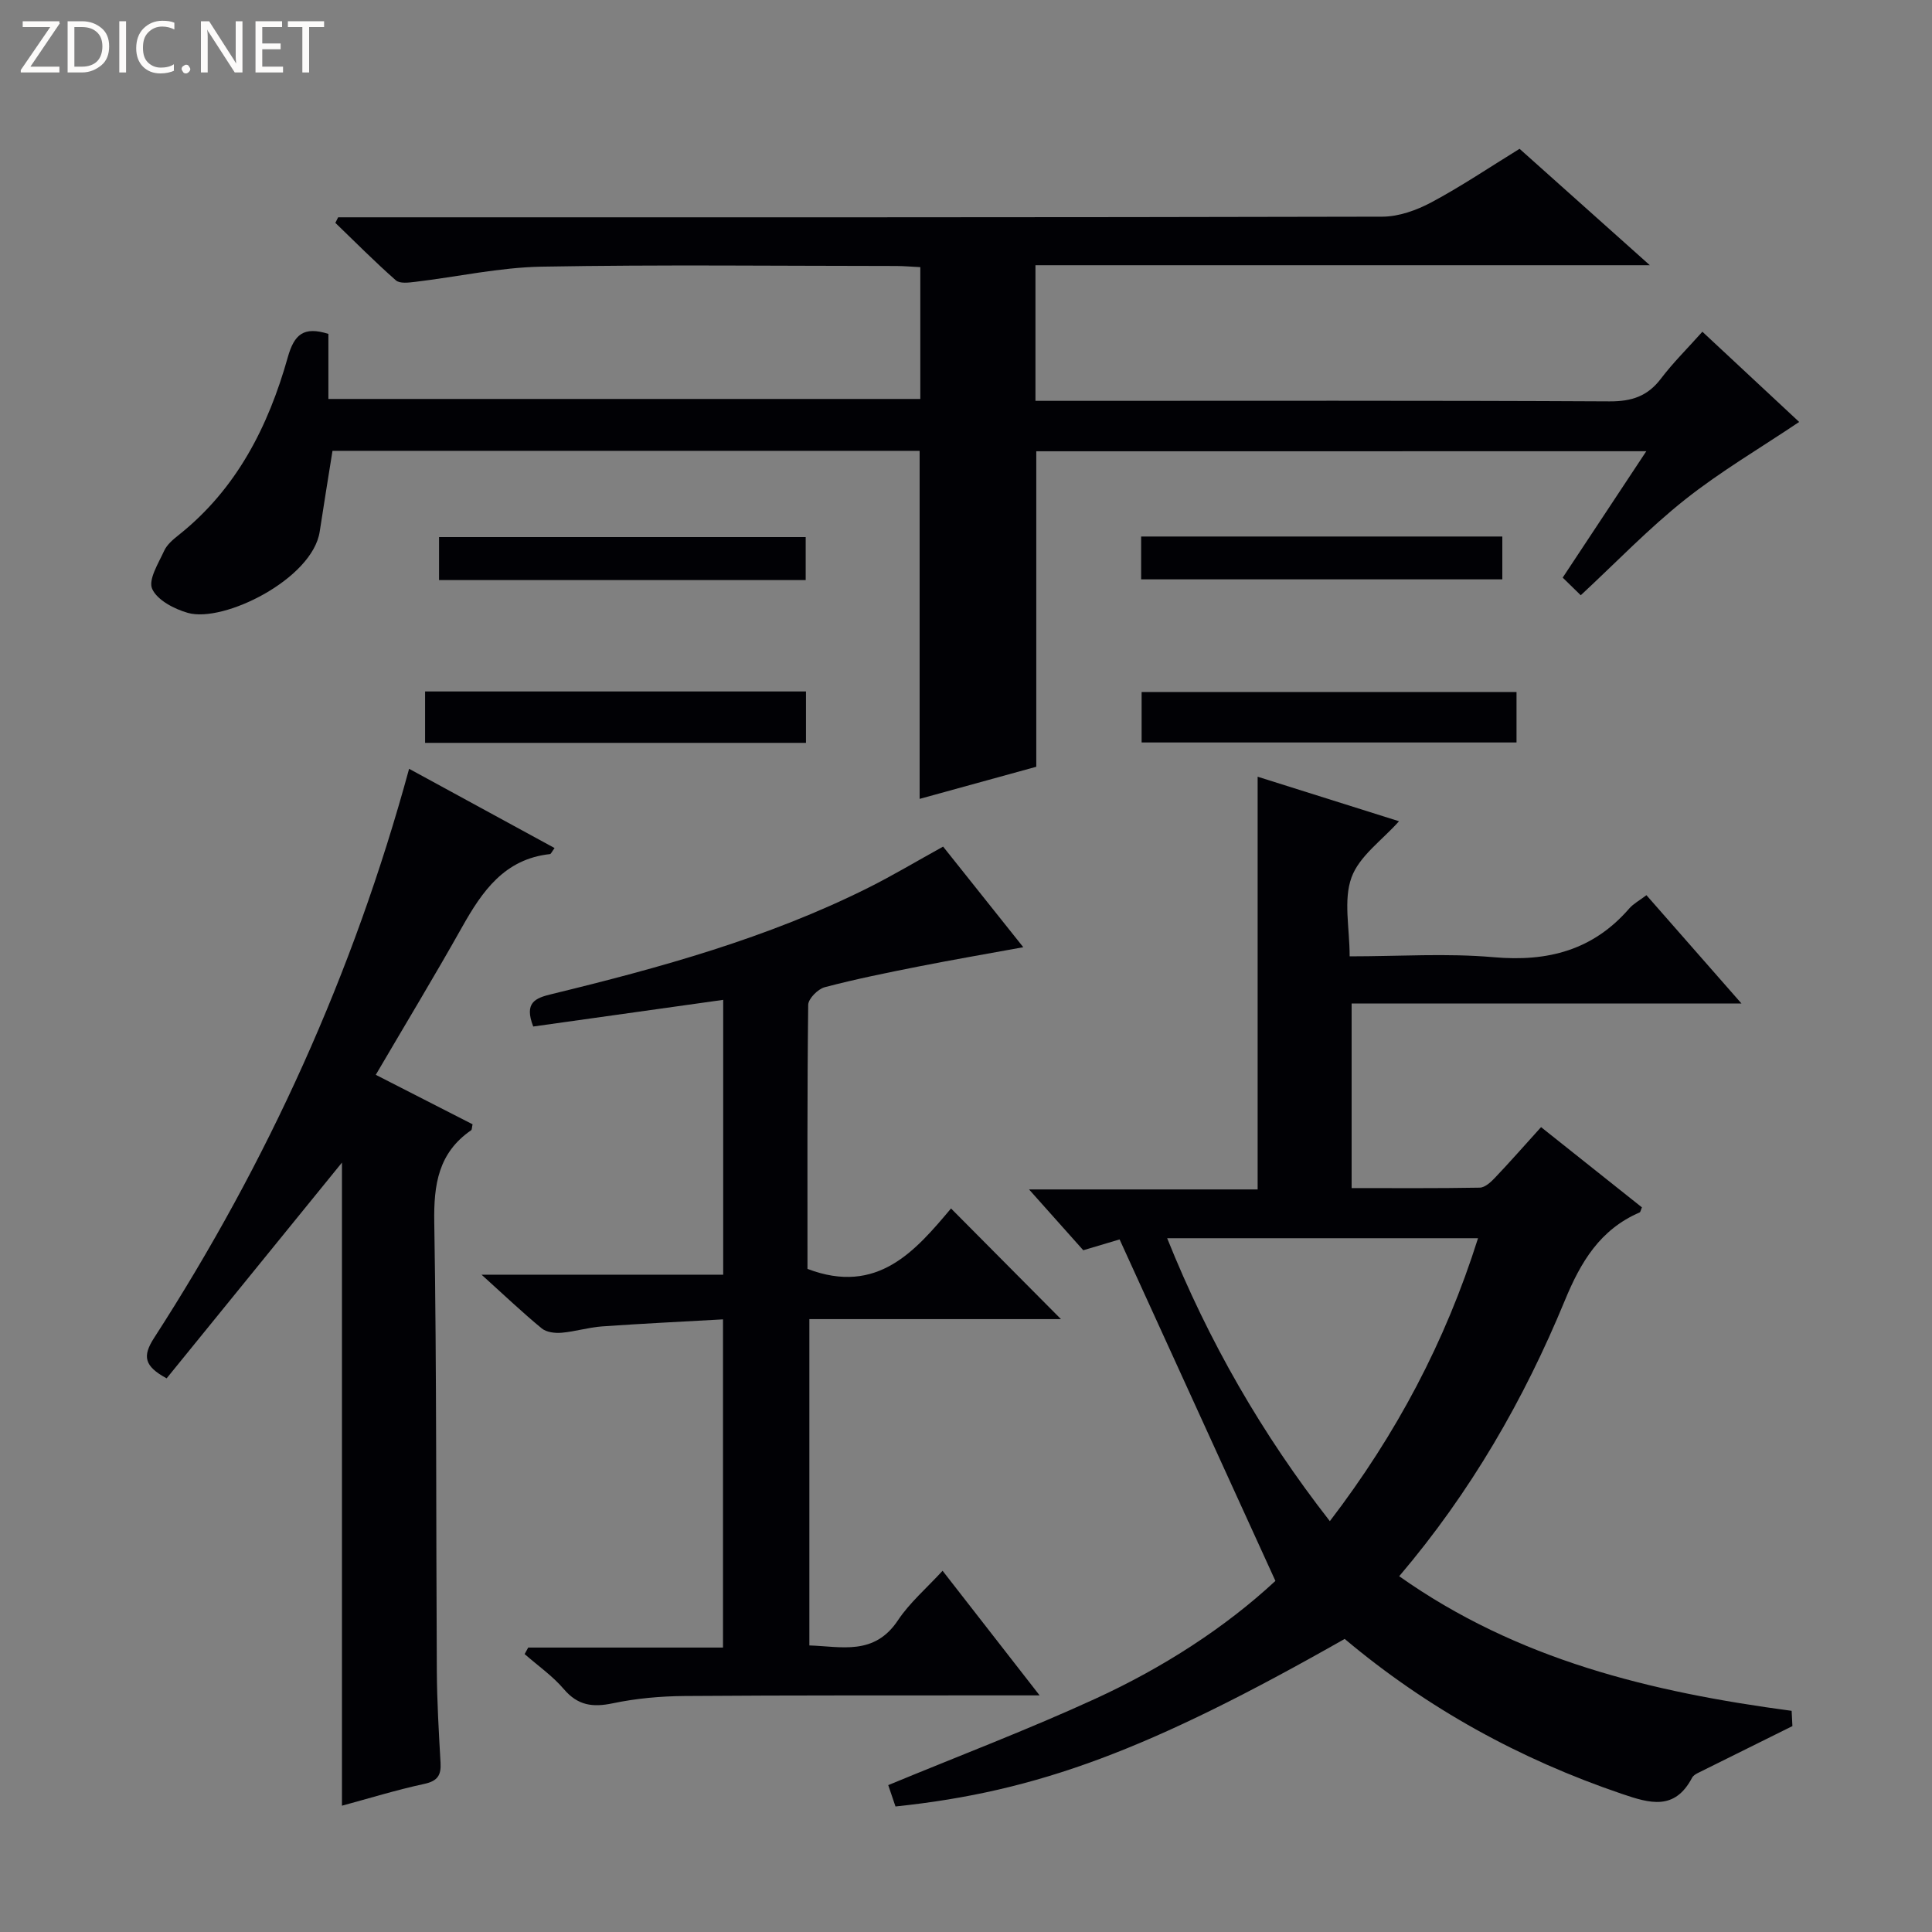
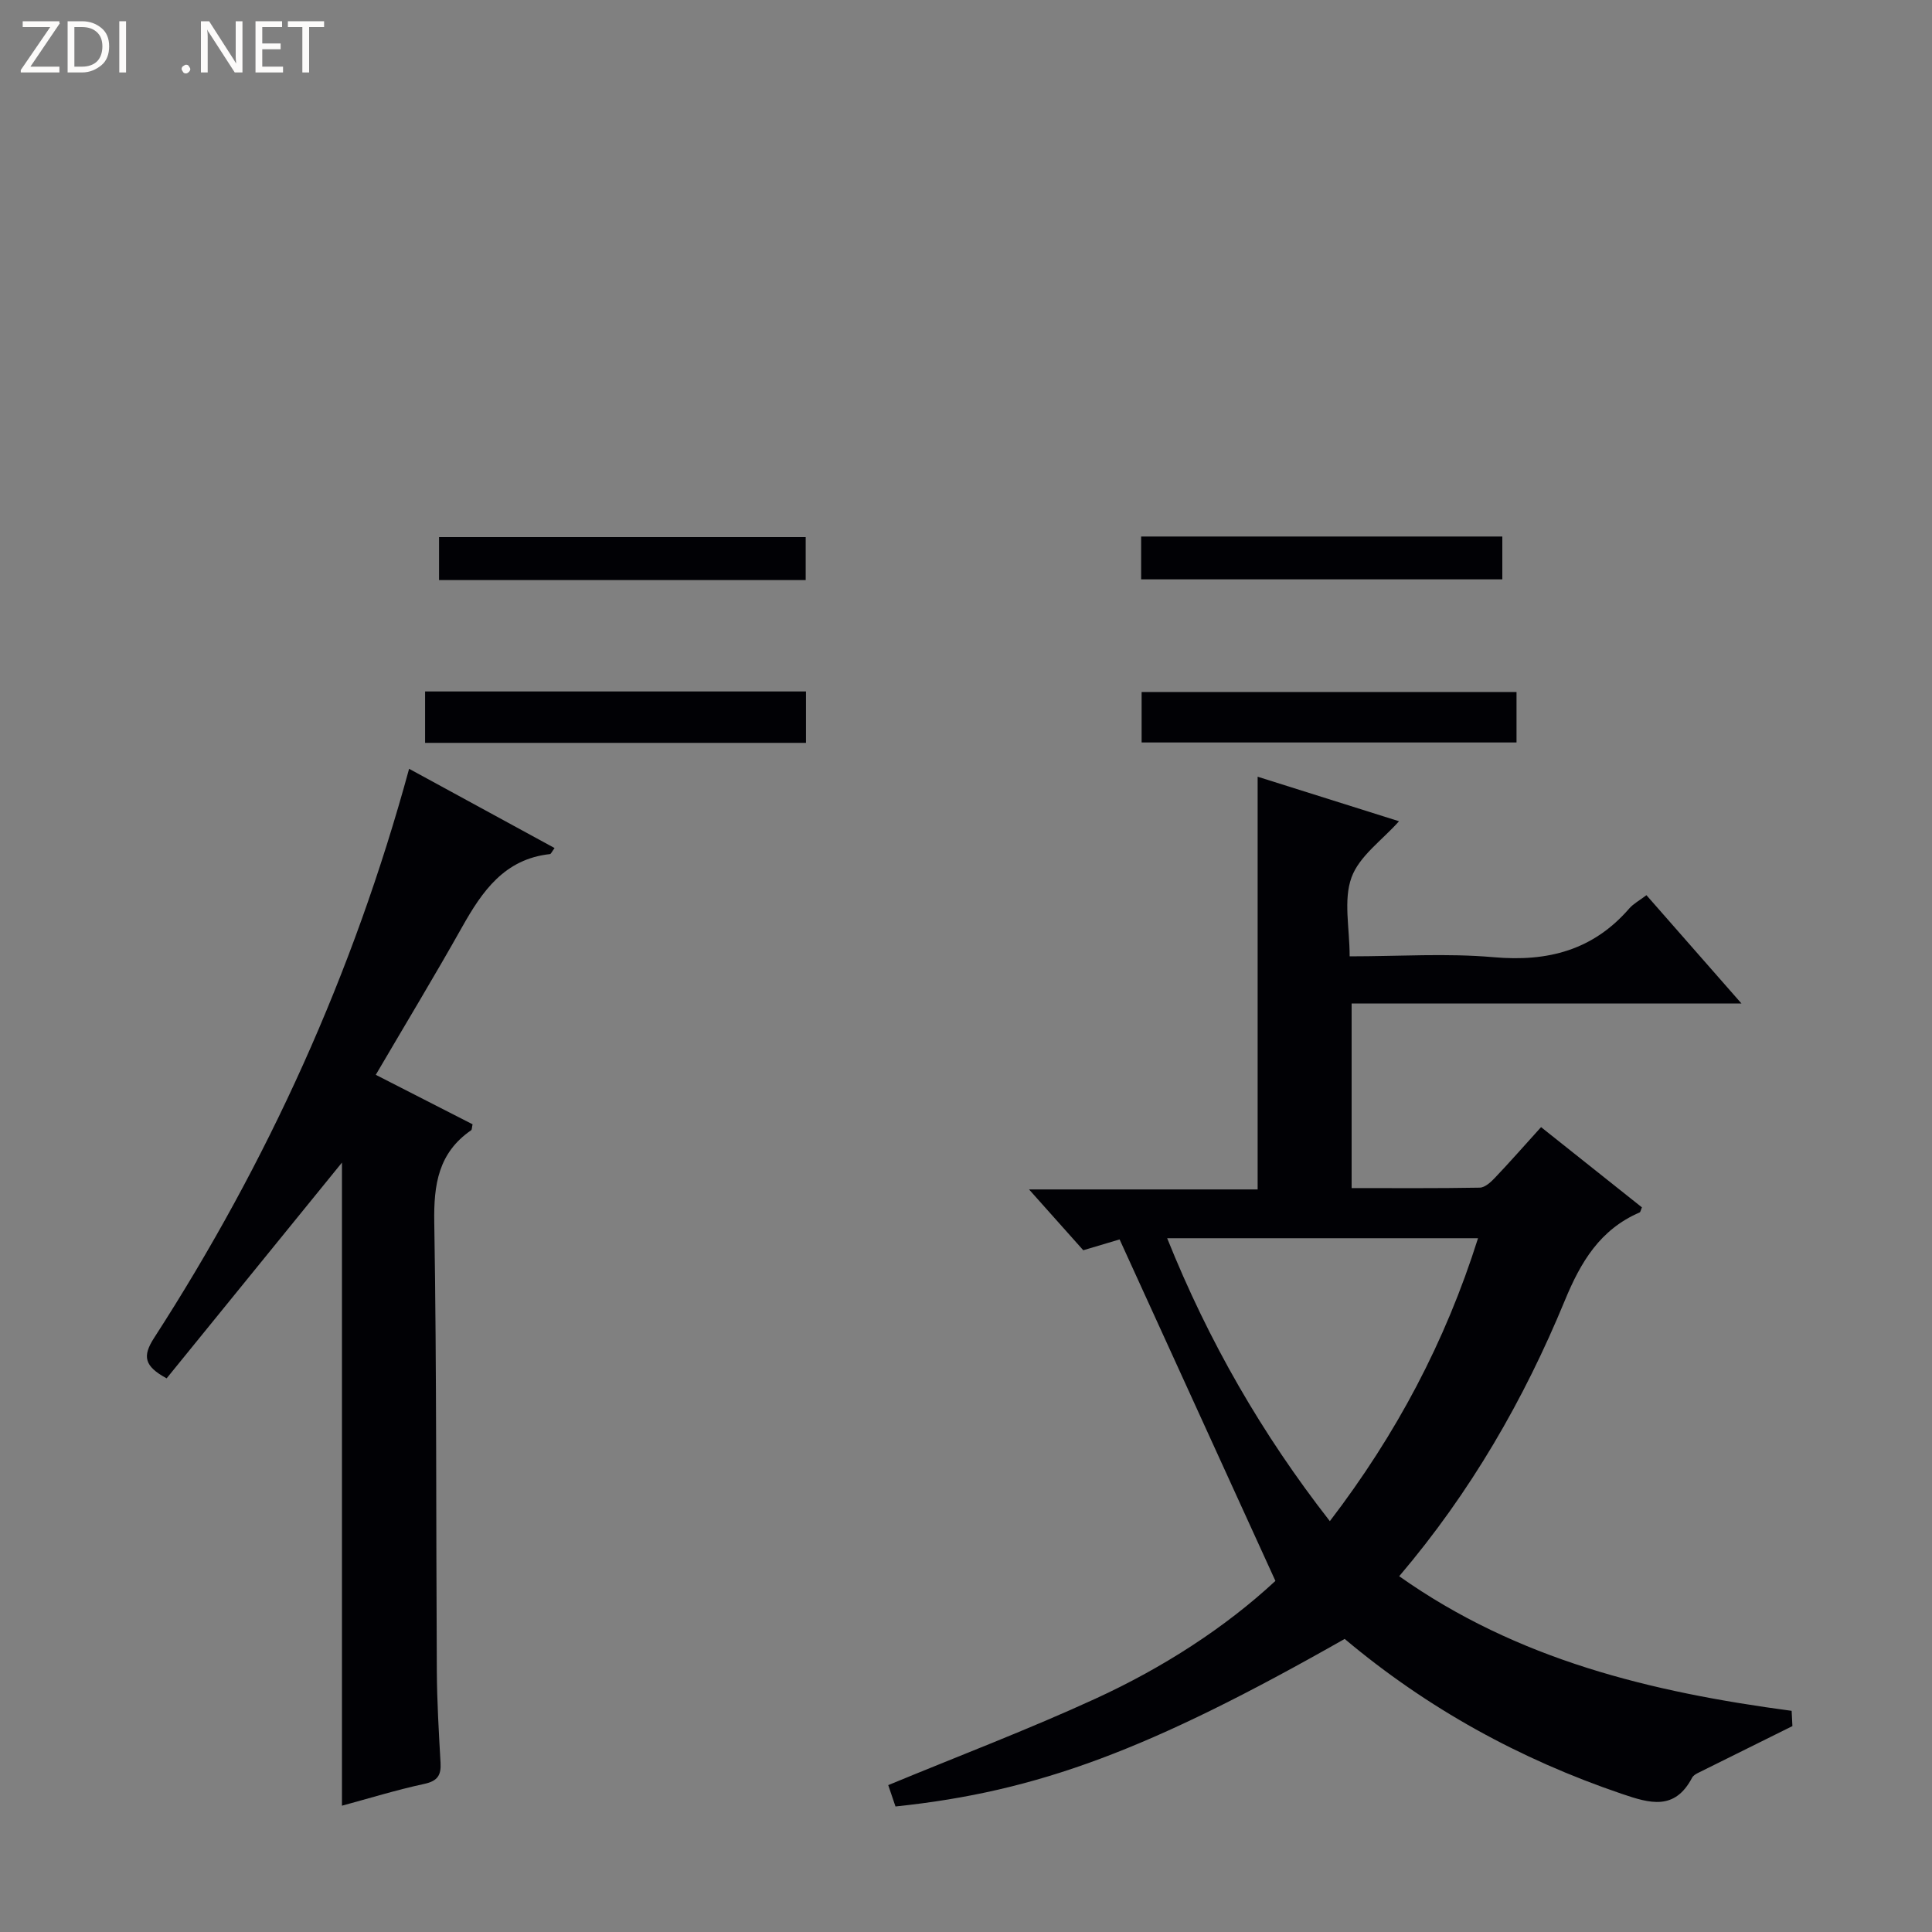
<svg xmlns="http://www.w3.org/2000/svg" enable-background="new 0 0 400 400" viewBox="0 0 400 400">
  <rect x="0" y="0" width="400" height="400" fill="#808080" stroke="none" />
  <g fill="#fcfbfa">
    <path d="m12.4 4.8-6.1 9h6v1.2h-8v-.5l6.1-8.9h-5.7v-1.2h7.6v.4z" />
    <path d="m14 15v-10.6h3c1.6 0 2.9.5 4 1.4s1.6 2.2 1.6 3.8-.5 3-1.6 3.9-2.4 1.5-4 1.5zm1.4-9.4v8.2h1.6c1.3 0 2.4-.4 3.1-1.1s1.1-1.8 1.1-3.1-.4-2.3-1.2-3-1.8-1-3.1-1z" />
    <path d="m26.1 4.4v10.6h-1.4v-10.6z" />
-     <path d="m36.1 14.6c-.8.4-1.8.6-2.9.6-1.5 0-2.7-.5-3.6-1.4s-1.4-2.2-1.4-3.8c0-1.7.5-3.1 1.5-4.1s2.3-1.6 3.9-1.6c1 0 1.8.1 2.5.4v1.4c-.8-.4-1.6-.6-2.5-.6-1.2 0-2.1.4-2.9 1.2s-1.1 1.8-1.1 3.2c0 1.3.3 2.3 1 3s1.6 1.1 2.7 1.1c1 0 2-.2 2.7-.7v1.3z" />
    <path d="m37.6 14.3c0-.2.1-.5.3-.6s.4-.3.6-.3c.3 0 .5.1.6.3s.3.4.3.6-.1.4-.3.6-.4.3-.6.3c-.3 0-.5-.1-.6-.3s-.3-.4-.3-.6z" />
    <path d="m50.2 15h-1.6l-5.3-8.2c-.2-.2-.3-.5-.4-.7 0 .2.1.7.1 1.5v7.4h-1.4v-10.6h1.7l5.2 8.1c.2.4.4.6.4.7 0-.3-.1-.8-.1-1.5v-7.3h1.4z" />
    <path d="m58.6 15h-5.7v-10.6h5.5v1.2h-4.1v3.4h3.8v1.2h-3.8v3.6h4.3z" />
    <path d="m67.1 5.6h-3.1v9.4h-1.4v-9.4h-3v-1.2h7.5z" />
  </g>
-   <path d="m214.55 93.43v65.32c-7.69 2.12-15.88 4.37-24.15 6.65 0-24.34 0-48.06 0-72.06-40.56 0-81.13 0-121.56 0-.91 5.7-1.81 11.21-2.65 16.73-1.5 9.79-19.87 18.94-27.3 16.82-2.81-.8-6.33-2.63-7.38-4.96-.86-1.9 1.3-5.32 2.48-7.9.59-1.29 1.87-2.36 3.03-3.28 11.98-9.53 18.54-22.48 22.56-36.77 1.34-4.76 3.29-6.46 8.41-4.85v13.47h122.55c0-8.86 0-17.9 0-27.29-1.69-.08-3.3-.23-4.92-.24-24.5-.01-49-.3-73.48.14-8.73.16-17.42 2.1-26.14 3.14-1.35.16-3.22.41-4.04-.31-4.32-3.8-8.38-7.9-12.53-11.9.19-.38.39-.77.58-1.15h5.24c70.32 0 140.64.04 210.96-.13 3.4-.01 7.07-1.33 10.13-2.96 6.15-3.28 11.95-7.2 18.27-11.09 8.69 7.77 17.41 15.56 26.97 24.1-43.04 0-84.93 0-127.2 0v28.08h5.38c37.83 0 75.65-.09 113.48.11 4.58.02 7.88-1.06 10.65-4.72 2.5-3.3 5.48-6.23 8.57-9.7 7.04 6.56 13.92 12.97 20.04 18.68-7.97 5.36-16.23 10.2-23.65 16.09-7.53 5.97-14.23 12.98-21.57 19.79-1.21-1.18-2.39-2.33-3.74-3.65 5.79-8.75 11.36-17.17 17.31-26.17-42.56.01-84.4.01-126.3.01z" fill="#010105" />
  <path d="m278.4 339.32c-40.41 22.97-63.51 31.61-93 34.69-.51-1.49-1.05-3.1-1.5-4.42 14.61-6.05 29-11.51 42.96-17.92 13.94-6.4 26.8-14.7 37.2-24.36-10.86-23.8-21.44-47-32.26-70.7-1.68.5-4.47 1.33-7.52 2.24-3.47-3.89-6.99-7.84-11.23-12.59h47.33c0-28.7 0-56.75 0-85.45 9.81 3.09 19.67 6.19 29.27 9.22-3.47 3.91-8.24 7.21-9.84 11.65-1.7 4.69-.38 10.46-.38 16.32 10.28 0 20.11-.68 29.82.18 11.21.99 20.58-1.45 28.07-10.09.85-.98 2.08-1.63 3.56-2.75 6.36 7.25 12.69 14.46 19.67 22.42-27.32 0-53.82 0-80.71 0v38.22c8.94 0 17.74.07 26.53-.09 1.07-.02 2.29-1.14 3.13-2.03 3.09-3.25 6.05-6.62 9.56-10.5 7.01 5.57 13.97 11.11 20.88 16.61-.24.55-.28.96-.47 1.05-8.19 3.54-12.18 10.21-15.49 18.24-8.46 20.51-19.47 39.65-34.29 57.08 24.44 17.29 52.1 23.99 81.25 27.87.07 1.49.15 3.05.16 3.16-7.11 3.52-13.37 6.62-19.63 9.74-.43.22-.93.54-1.14.95-3.59 6.81-8.66 5.35-14.58 3.33-21.08-7.17-40.19-17.65-57.35-32.07zm27.61-82.96c-21.61 0-42.67 0-64.36 0 8.56 21.34 19.62 40.56 33.68 58.58 13.76-18 23.89-37.07 30.68-58.58z" fill="#010105" />
-   <path d="m195.26 175.28c5.43 6.82 10.77 13.51 16.6 20.83-7.78 1.42-14.74 2.62-21.67 3.99-6.51 1.29-13.02 2.6-19.43 4.29-1.42.37-3.41 2.38-3.43 3.65-.22 18.31-.15 36.62-.15 54.67 14.5 5.54 22.39-3.81 29.72-12.51 7.82 7.87 15.37 15.48 22.76 22.91-16.47 0-34.09 0-52.09 0v67.56c6.61.21 13.44 2.18 18.35-5.22 2.43-3.65 5.9-6.61 9.23-10.24 6.65 8.54 12.96 16.64 20.09 25.8-2.67 0-4.35 0-6.03 0-22.49.02-44.98-.04-67.48.13-4.96.04-10.01.49-14.86 1.51-4.16.87-7.23.47-10.13-2.93-2.33-2.74-5.39-4.86-8.12-7.26.25-.45.5-.9.74-1.35h40.33c0-22.67 0-44.76 0-67.95-8.35.47-16.71.87-25.06 1.46-2.8.2-5.55 1.07-8.35 1.31-1.36.12-3.14-.09-4.12-.9-3.94-3.24-7.65-6.77-12.46-11.12h50.03c0-19.22 0-37.82 0-56.9-13.23 1.86-26.37 3.7-39.33 5.52-1.93-4.98.42-5.89 3.81-6.71 22.45-5.46 44.7-11.6 65.5-21.99 5.05-2.52 9.9-5.43 15.55-8.55z" fill="#010105" />
  <path d="m70.8 240.7c-11.95 14.71-24.19 29.77-36.3 44.67-4.69-2.54-5.03-4.6-2.59-8.38 23.5-36.38 41.23-75.39 52.79-117.82 10.12 5.51 20.07 10.93 30.12 16.41-.58.78-.74 1.22-.95 1.25-9.42 1.02-14.02 7.67-18.2 15.11-5.68 10.11-11.69 20.04-17.87 30.59 7.25 3.7 13.68 6.99 20.04 10.24-.15.67-.12 1.12-.3 1.24-6.78 4.67-7.76 11.23-7.63 19.04.51 30.98.35 61.98.53 92.96.04 6.32.41 12.63.77 18.94.15 2.6-.62 3.8-3.38 4.39-5.83 1.26-11.54 3.03-17.03 4.51 0-44.65 0-89.17 0-133.15z" fill="#010105" />
  <path d="m88.01 143.16h78.86v10.64c-26.29 0-52.37 0-78.86 0 0-3.42 0-6.8 0-10.64z" fill="#010105" />
  <path d="m313.98 143.27v10.45c-25.85 0-51.56 0-77.62 0 0-3.32 0-6.71 0-10.45z" fill="#010105" />
  <path d="m90.9 120.1c0-3.03 0-5.78 0-8.9h75.91v8.9c-25.31 0-50.45 0-75.91 0z" fill="#010105" />
  <path d="m236.26 119.95c0-3.12 0-5.87 0-8.87h74.78v8.87c-24.75 0-49.58 0-74.78 0z" fill="#010105" />
</svg>